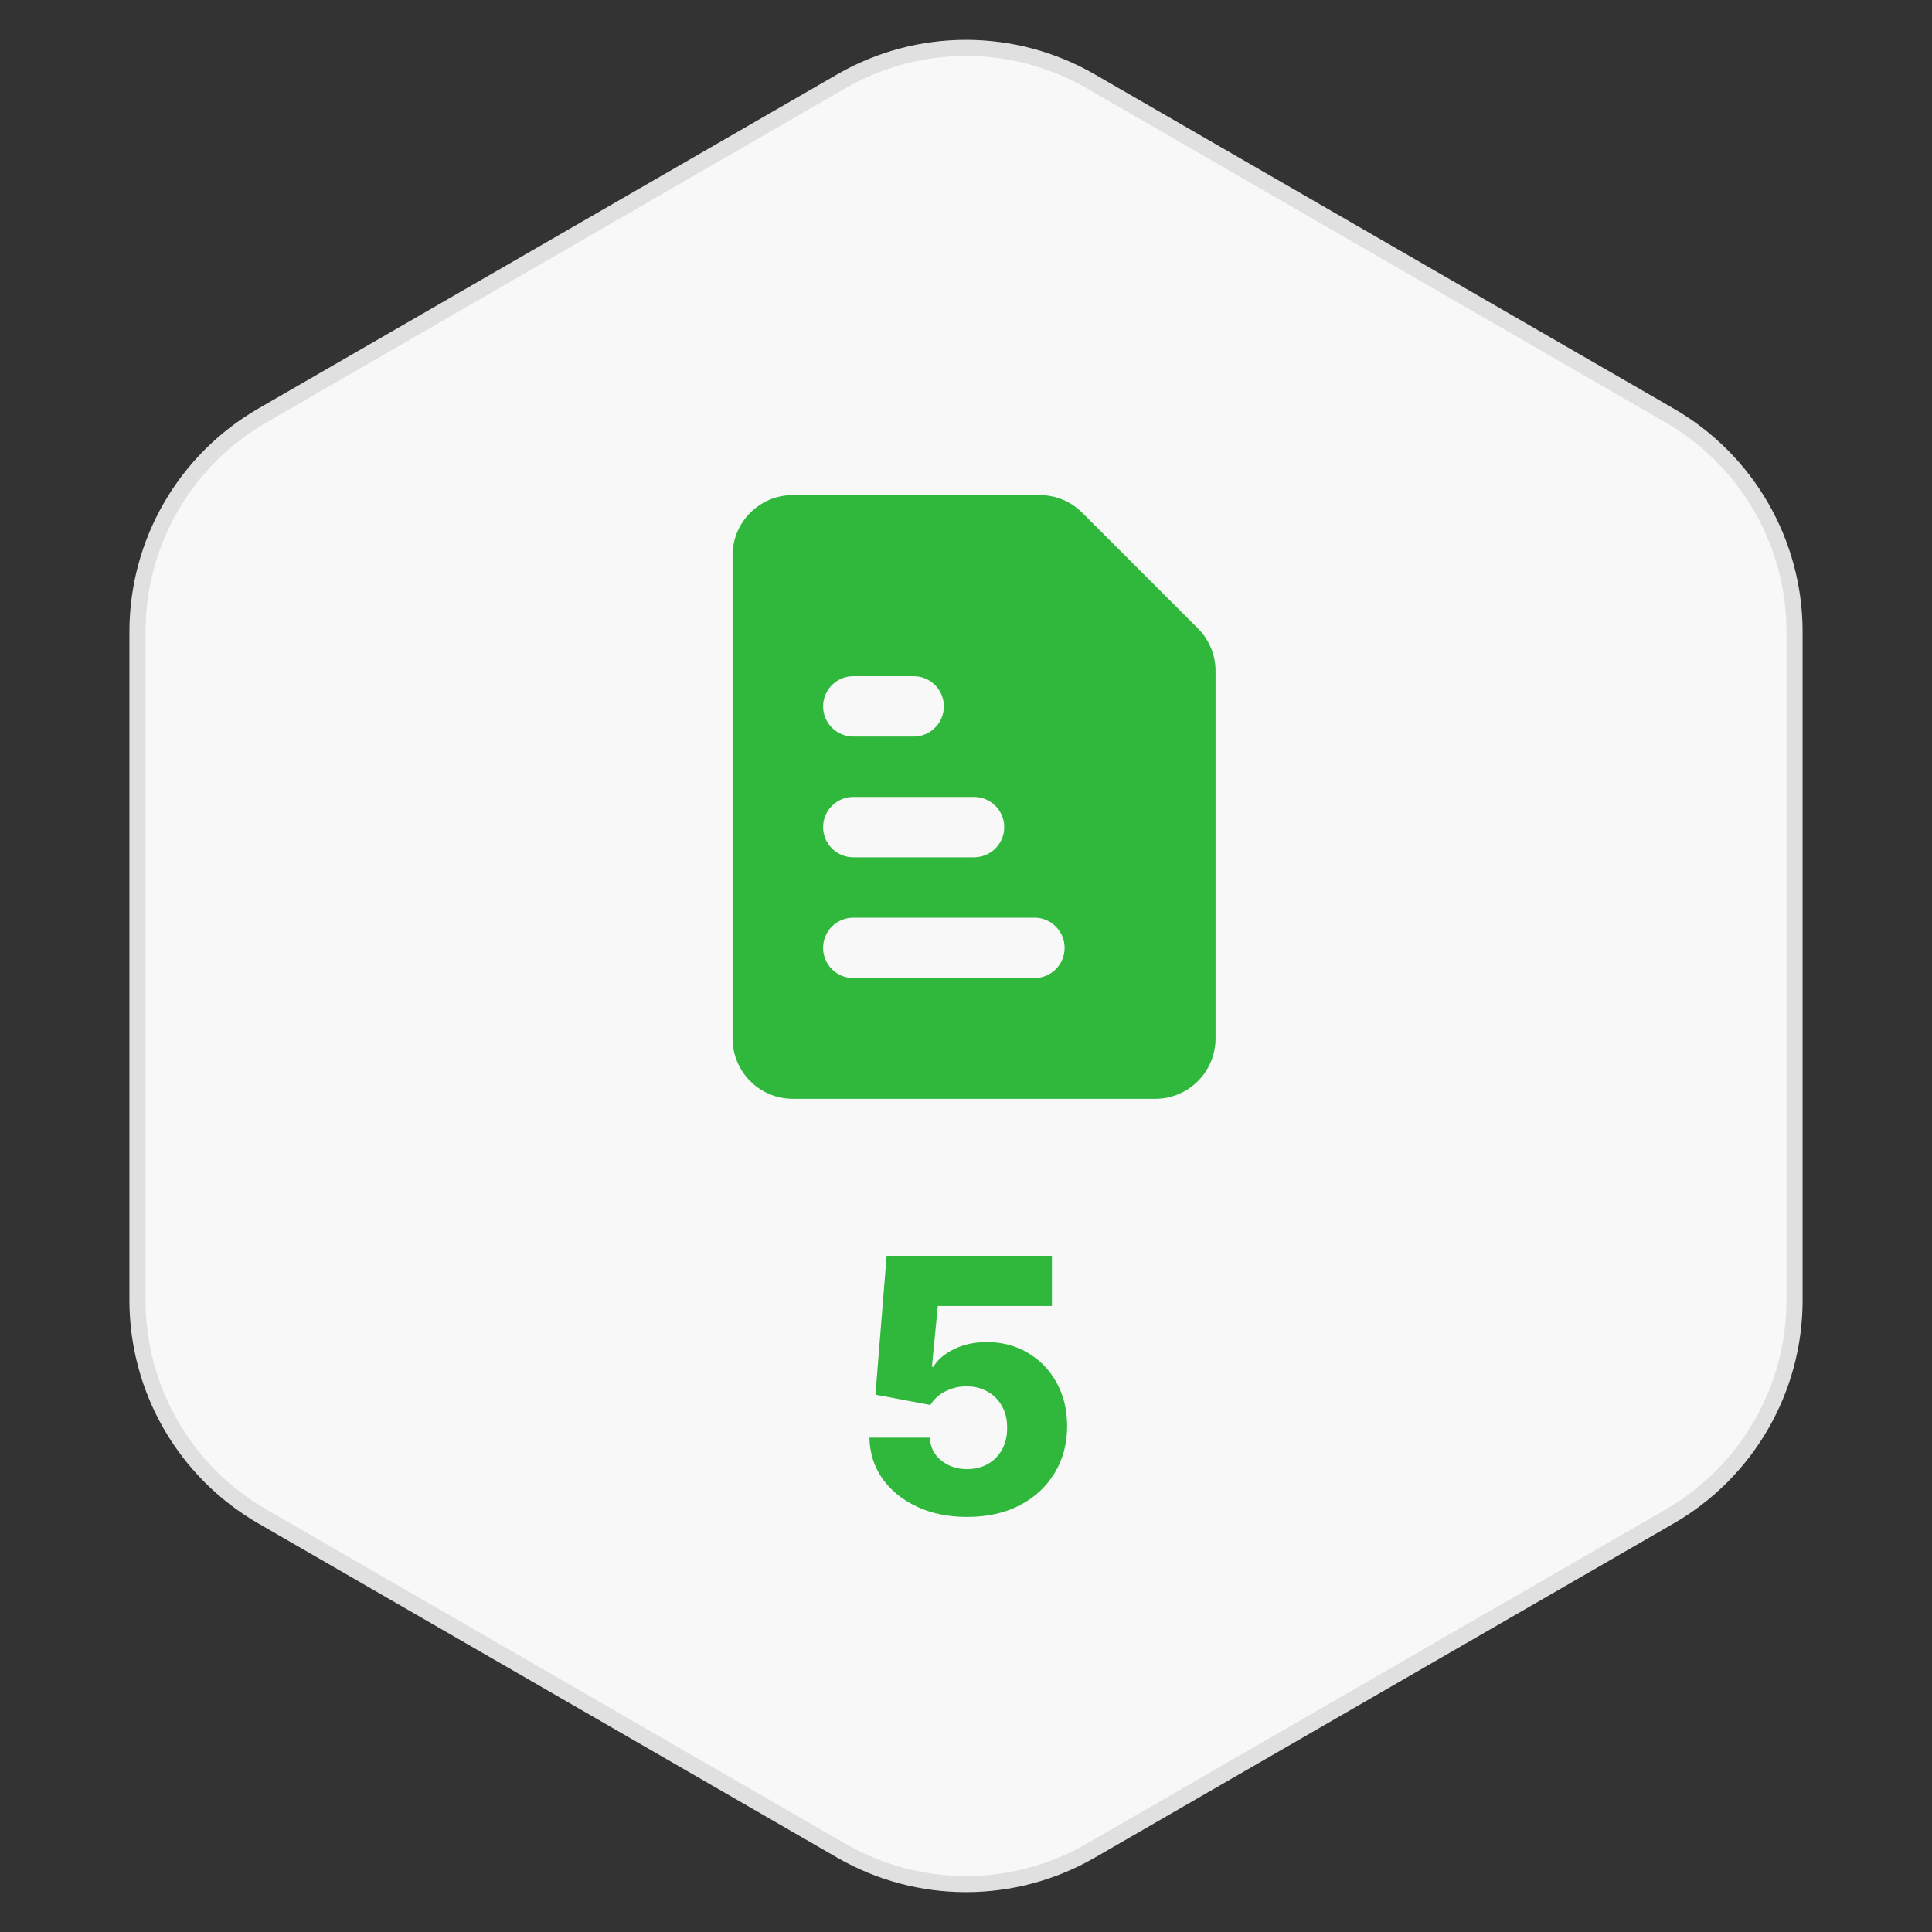
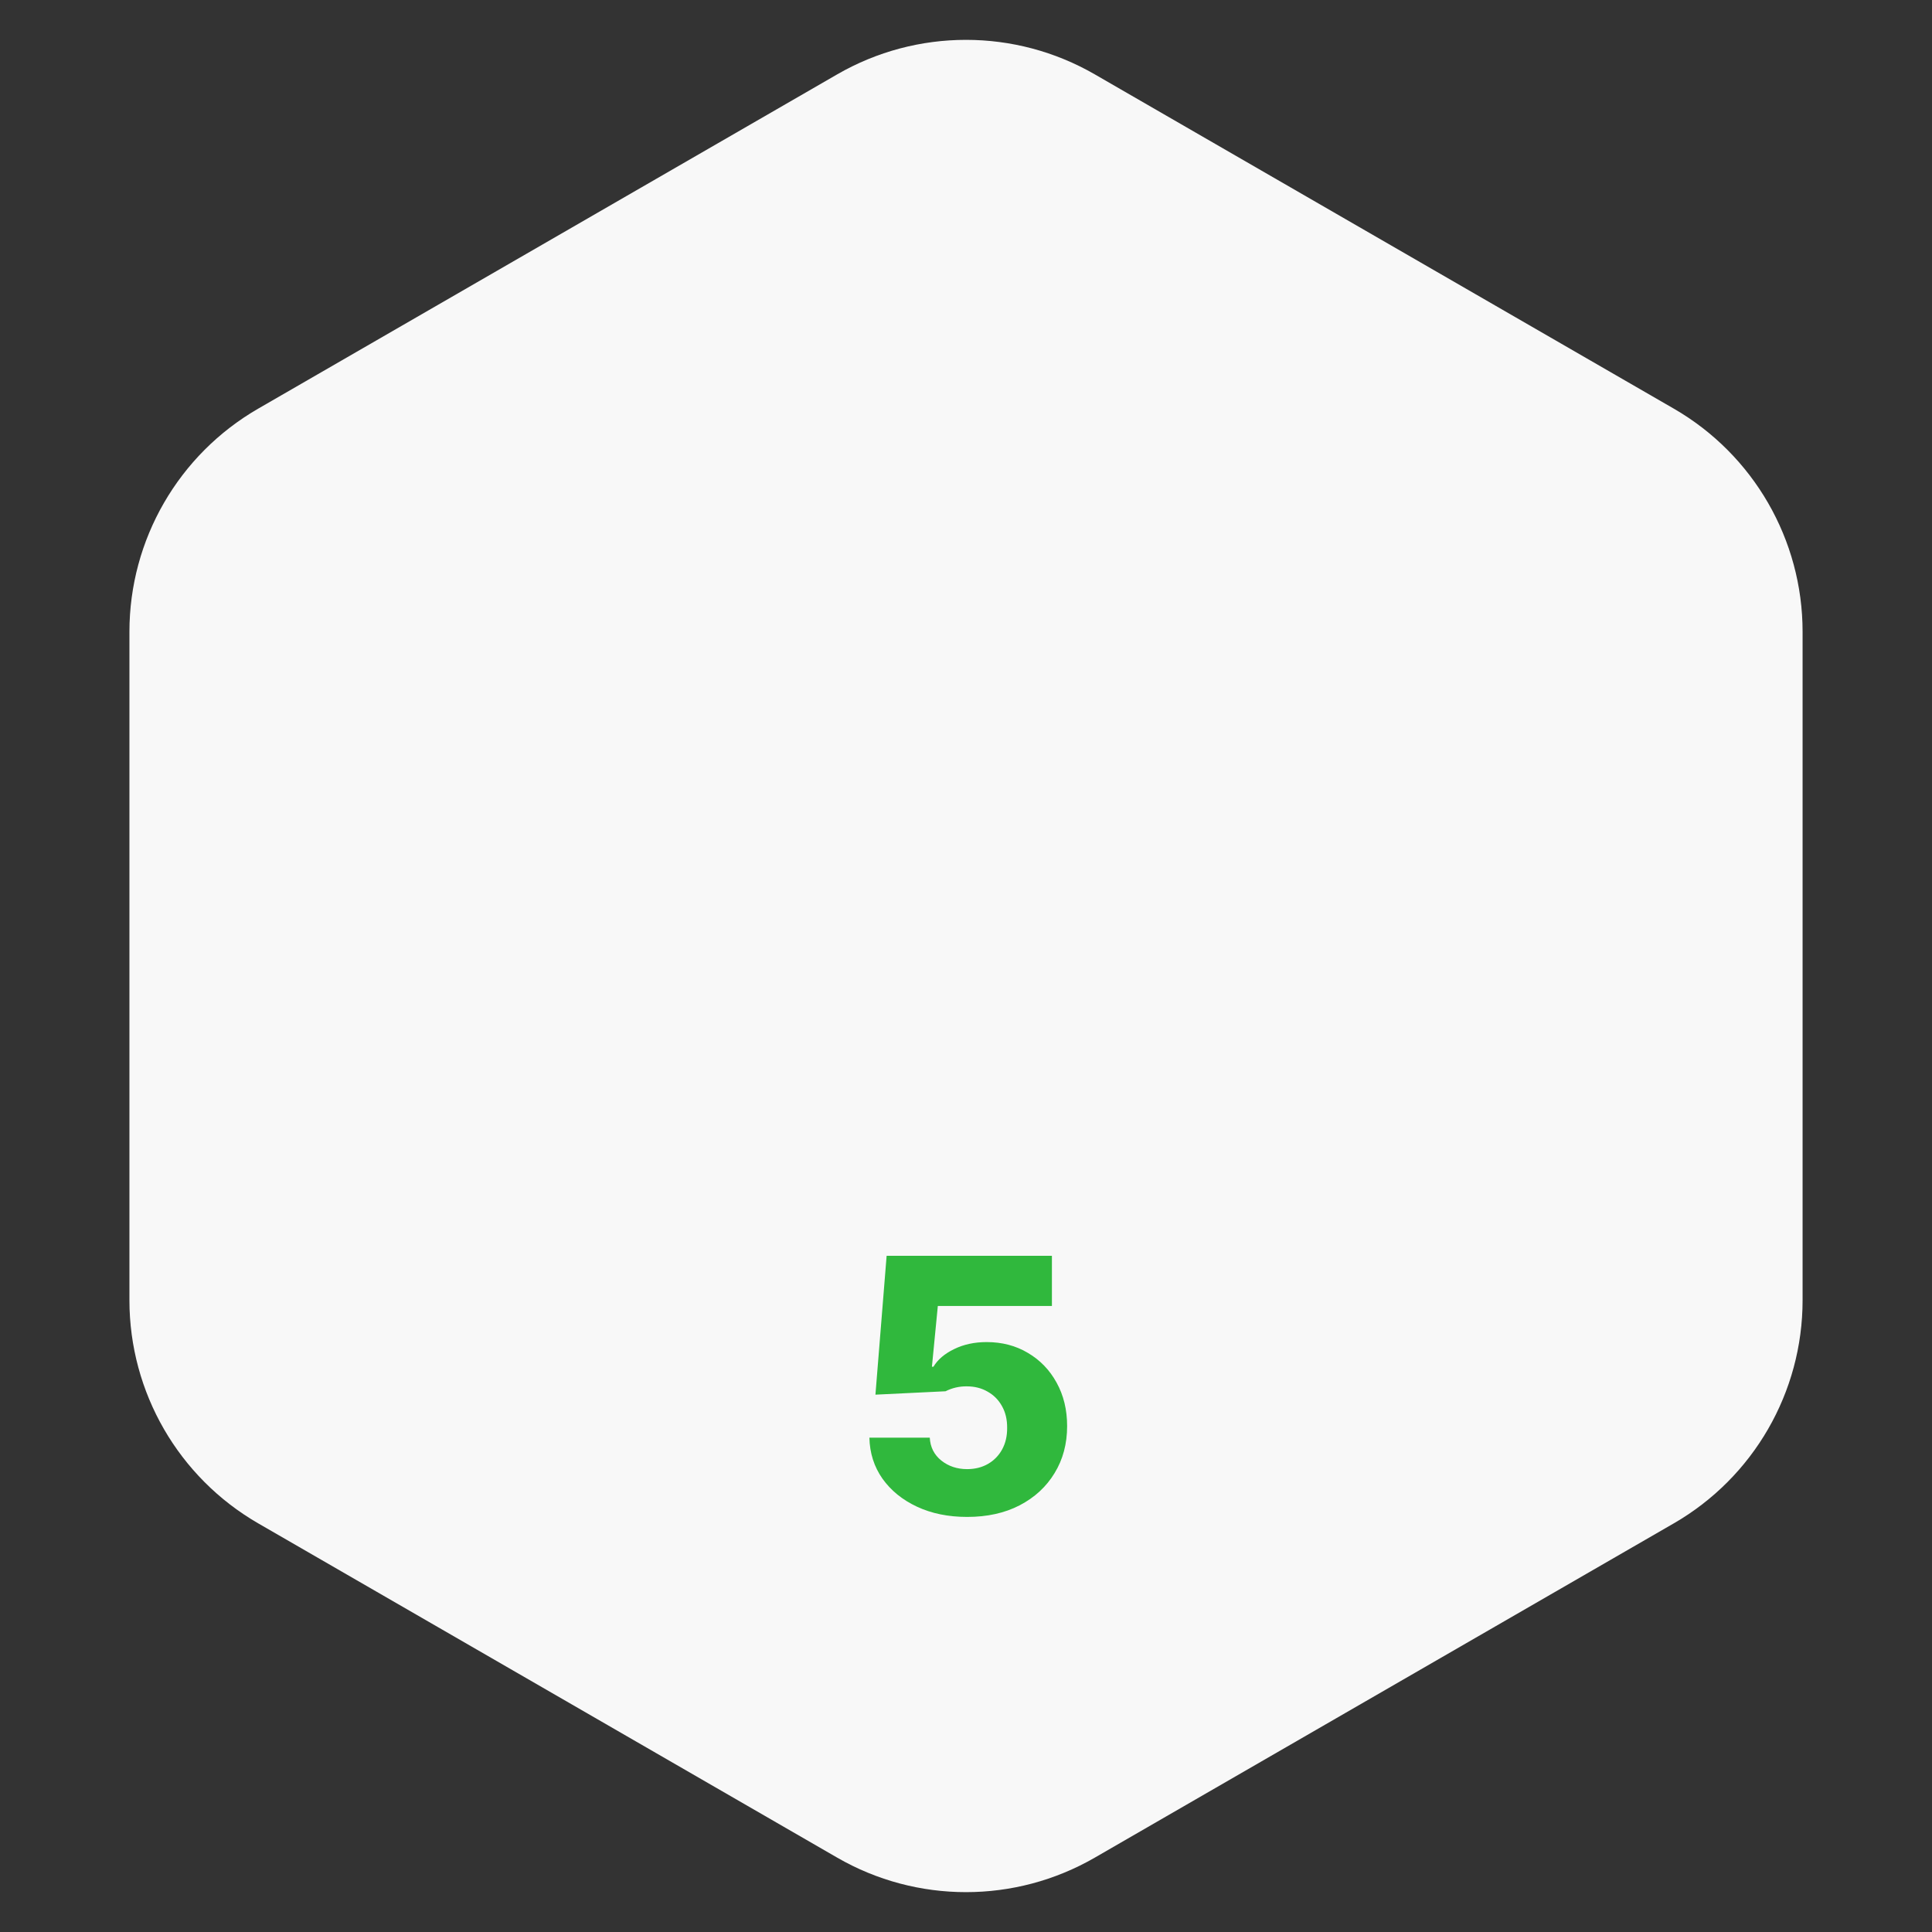
<svg xmlns="http://www.w3.org/2000/svg" width="120" height="120" viewBox="0 0 120 120" fill="none">
  <rect x="0" y="0" width="120" height="120" fill="#333333" stroke="none" />
  <path d="M52 4.619C56.95 1.761 63.05 1.761 68 4.619L103.962 25.381C108.912 28.239 111.962 33.521 111.962 39.238V80.762C111.962 86.479 108.912 91.761 103.962 94.619L68 115.381C63.05 118.239 56.95 118.239 52 115.381L16.039 94.619C11.088 91.761 8.039 86.479 8.039 80.762V39.238C8.039 33.521 11.088 28.239 16.039 25.381L52 4.619Z" fill="#F8F8F8" />
-   <path d="M52.251 5.051C57.046 2.283 62.955 2.283 67.751 5.051L103.711 25.814C108.507 28.583 111.461 33.7 111.461 39.238V80.762C111.461 86.3 108.507 91.417 103.711 94.186L67.751 114.948C62.955 117.717 57.046 117.717 52.251 114.948L16.289 94.186C11.493 91.417 8.539 86.3 8.539 80.762V39.238C8.539 33.873 11.311 28.903 15.844 26.081L16.289 25.814L52.251 5.051Z" stroke="#05060F" stroke-opacity="0.1" />
-   <path d="M60.07 94.219C58.904 94.219 57.867 94.008 56.961 93.586C56.055 93.164 55.339 92.583 54.812 91.844C54.292 91.104 54.021 90.255 54 89.297H57.75C57.781 89.885 58.021 90.359 58.469 90.719C58.917 91.073 59.45 91.25 60.07 91.25C60.555 91.25 60.984 91.143 61.359 90.93C61.734 90.716 62.029 90.417 62.242 90.031C62.456 89.641 62.56 89.193 62.555 88.688C62.56 88.172 62.453 87.721 62.234 87.336C62.021 86.951 61.724 86.651 61.344 86.438C60.969 86.219 60.536 86.109 60.047 86.109C59.583 86.104 59.143 86.206 58.727 86.414C58.315 86.622 58.003 86.906 57.789 87.266L54.375 86.625L55.07 78H65.336V81.117H58.25L57.883 84.891H57.977C58.242 84.448 58.669 84.083 59.258 83.797C59.852 83.505 60.526 83.359 61.281 83.359C62.24 83.359 63.094 83.583 63.844 84.031C64.599 84.474 65.193 85.088 65.625 85.875C66.062 86.662 66.281 87.562 66.281 88.578C66.281 89.677 66.021 90.651 65.5 91.5C64.984 92.349 64.26 93.016 63.328 93.5C62.401 93.979 61.315 94.219 60.07 94.219Z" fill="#30B83D" />
-   <path fill-rule="evenodd" clip-rule="evenodd" d="M45.5 34.5C45.5 32.429 47.179 30.75 49.25 30.75H64.572C65.566 30.75 66.52 31.145 67.223 31.848L74.402 39.027C75.105 39.73 75.5 40.684 75.5 41.678V64.5C75.5 66.571 73.821 68.25 71.75 68.25H49.25C47.179 68.25 45.5 66.571 45.5 64.5V34.5ZM53 42C51.965 42 51.125 42.84 51.125 43.875C51.125 44.91 51.965 45.75 53 45.75H56.75C57.785 45.75 58.625 44.91 58.625 43.875C58.625 42.84 57.785 42 56.75 42H53ZM51.125 51.375C51.125 50.34 51.965 49.5 53 49.5H60.5C61.535 49.5 62.375 50.34 62.375 51.375C62.375 52.41 61.535 53.25 60.5 53.25H53C51.965 53.25 51.125 52.41 51.125 51.375ZM51.125 58.875C51.125 57.84 51.965 57 53 57H64.25C65.285 57 66.125 57.84 66.125 58.875C66.125 59.91 65.285 60.75 64.25 60.75H53C51.965 60.75 51.125 59.91 51.125 58.875Z" fill="#30B83D" />
+   <path d="M60.07 94.219C58.904 94.219 57.867 94.008 56.961 93.586C56.055 93.164 55.339 92.583 54.812 91.844C54.292 91.104 54.021 90.255 54 89.297H57.75C57.781 89.885 58.021 90.359 58.469 90.719C58.917 91.073 59.45 91.25 60.07 91.25C60.555 91.25 60.984 91.143 61.359 90.93C61.734 90.716 62.029 90.417 62.242 90.031C62.456 89.641 62.56 89.193 62.555 88.688C62.56 88.172 62.453 87.721 62.234 87.336C62.021 86.951 61.724 86.651 61.344 86.438C60.969 86.219 60.536 86.109 60.047 86.109C59.583 86.104 59.143 86.206 58.727 86.414L54.375 86.625L55.07 78H65.336V81.117H58.25L57.883 84.891H57.977C58.242 84.448 58.669 84.083 59.258 83.797C59.852 83.505 60.526 83.359 61.281 83.359C62.24 83.359 63.094 83.583 63.844 84.031C64.599 84.474 65.193 85.088 65.625 85.875C66.062 86.662 66.281 87.562 66.281 88.578C66.281 89.677 66.021 90.651 65.5 91.5C64.984 92.349 64.26 93.016 63.328 93.5C62.401 93.979 61.315 94.219 60.07 94.219Z" fill="#30B83D" />
</svg>